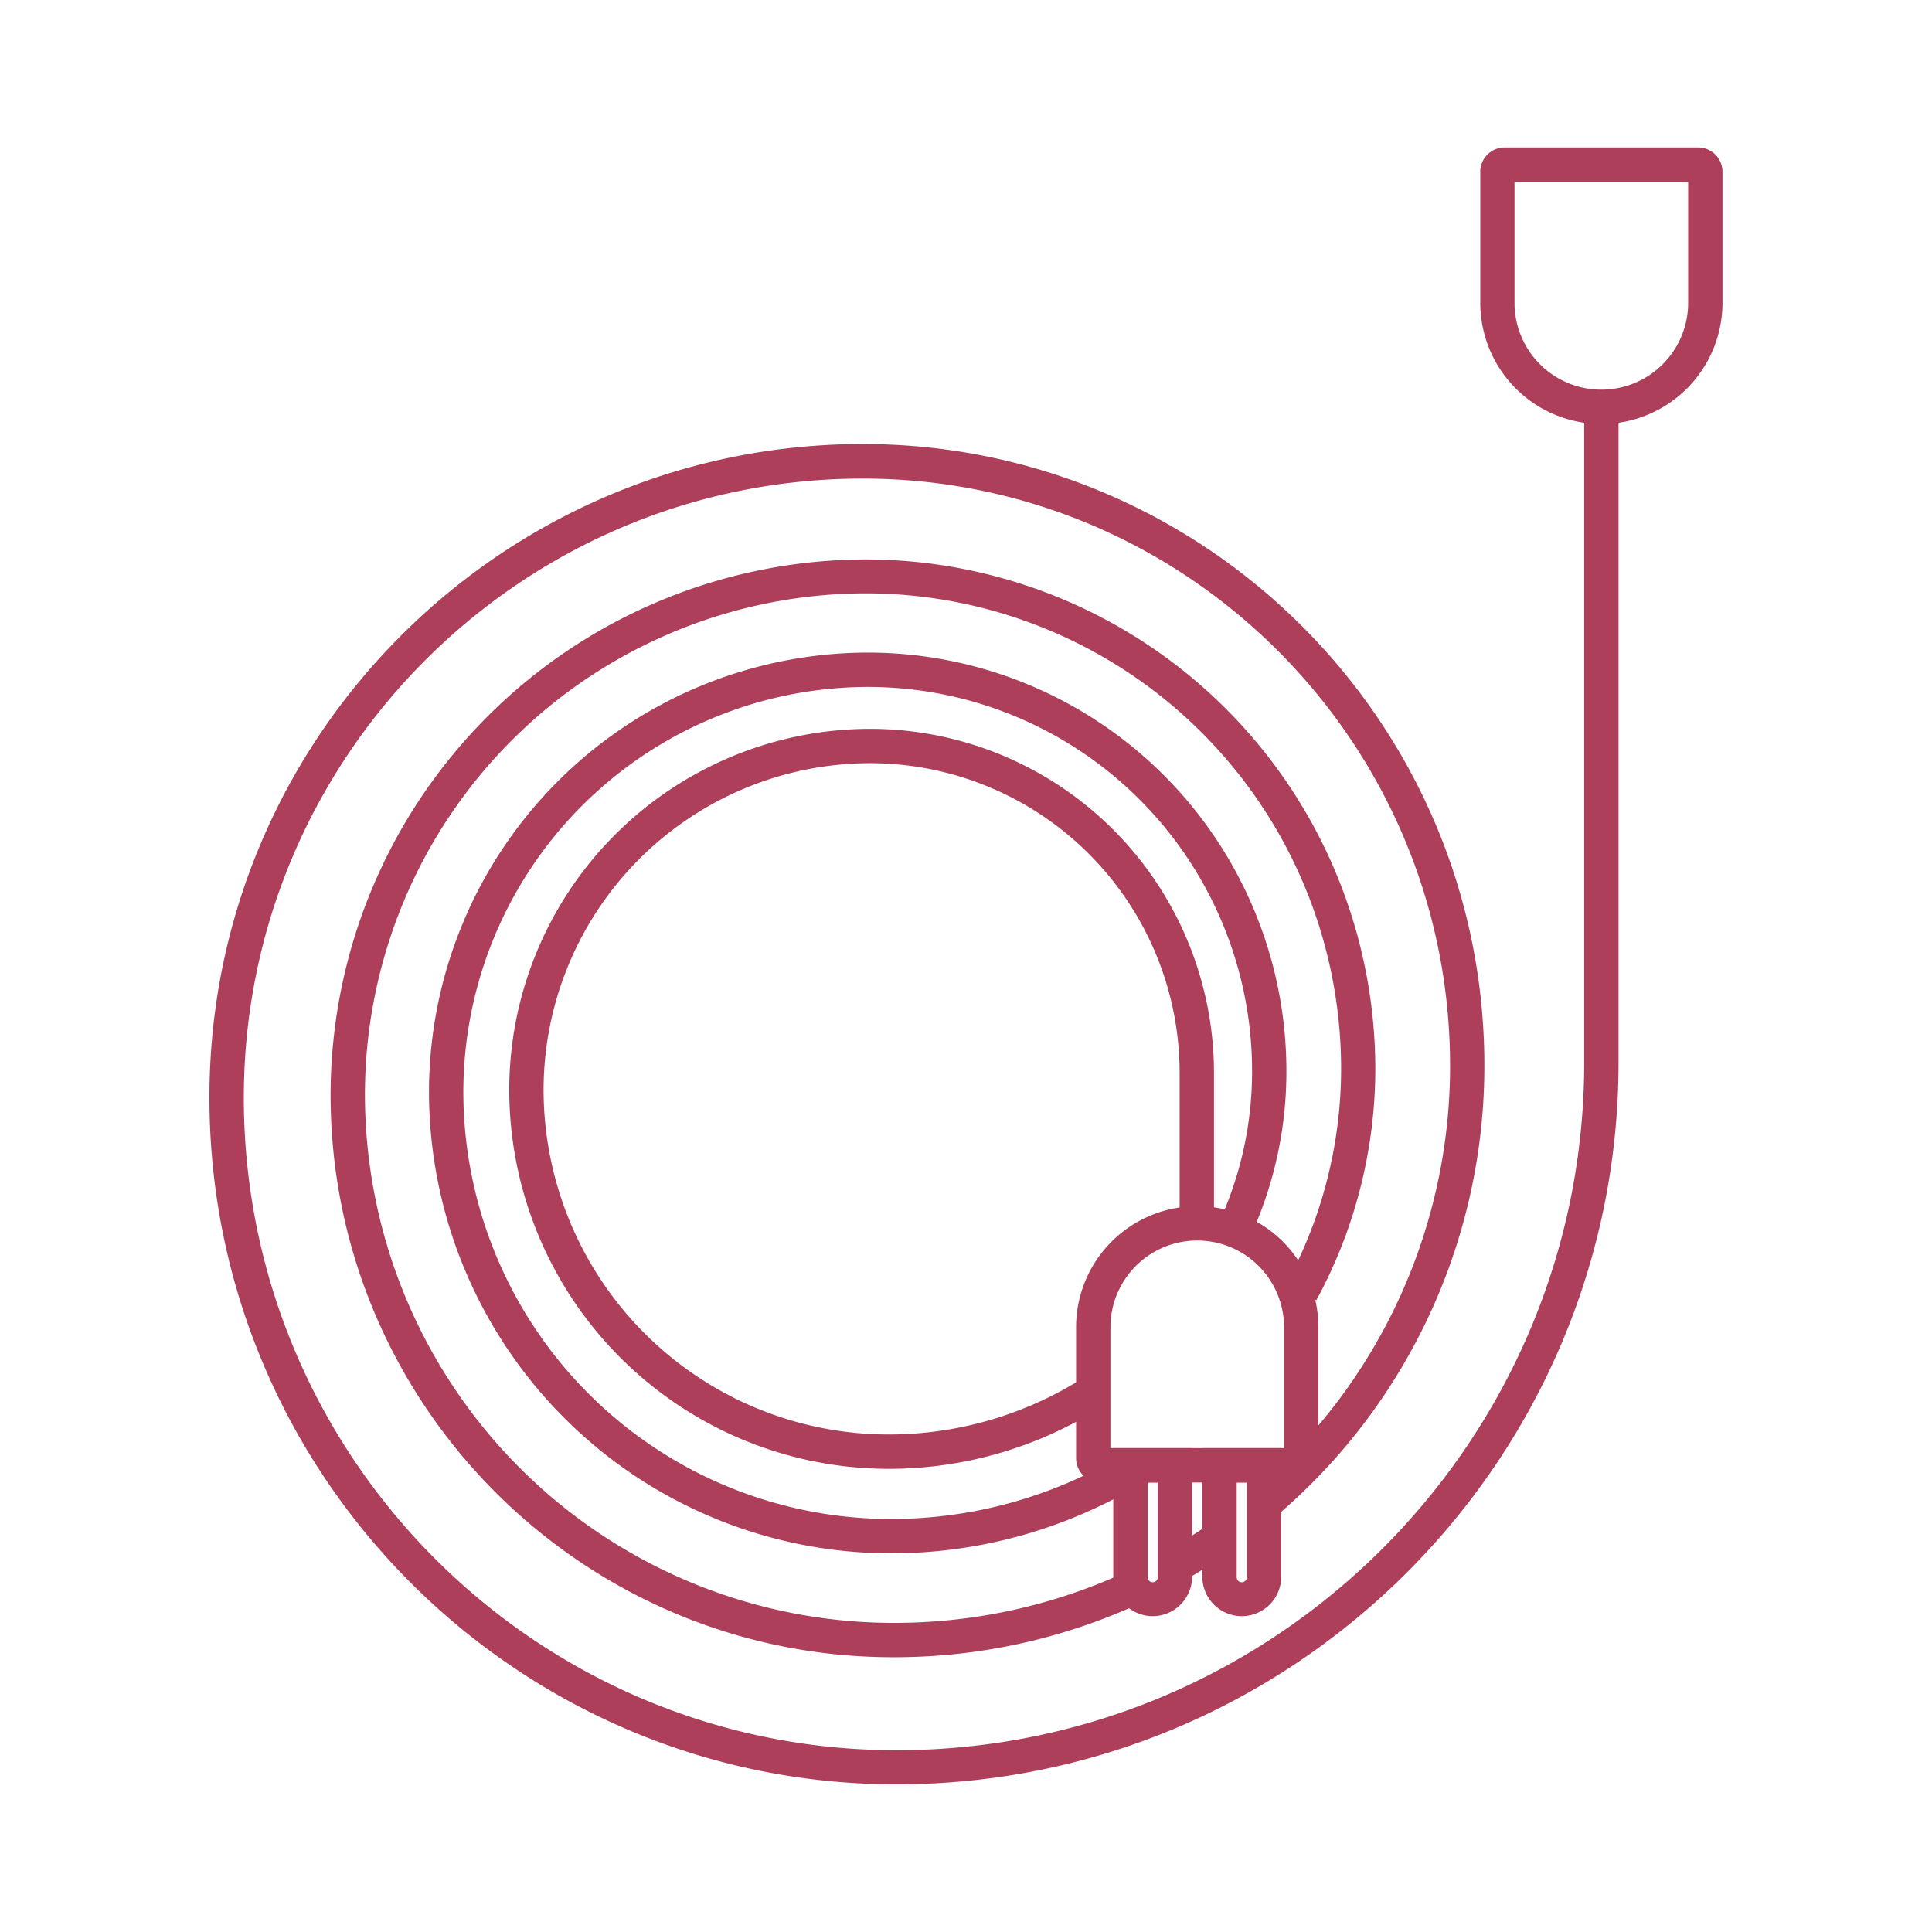
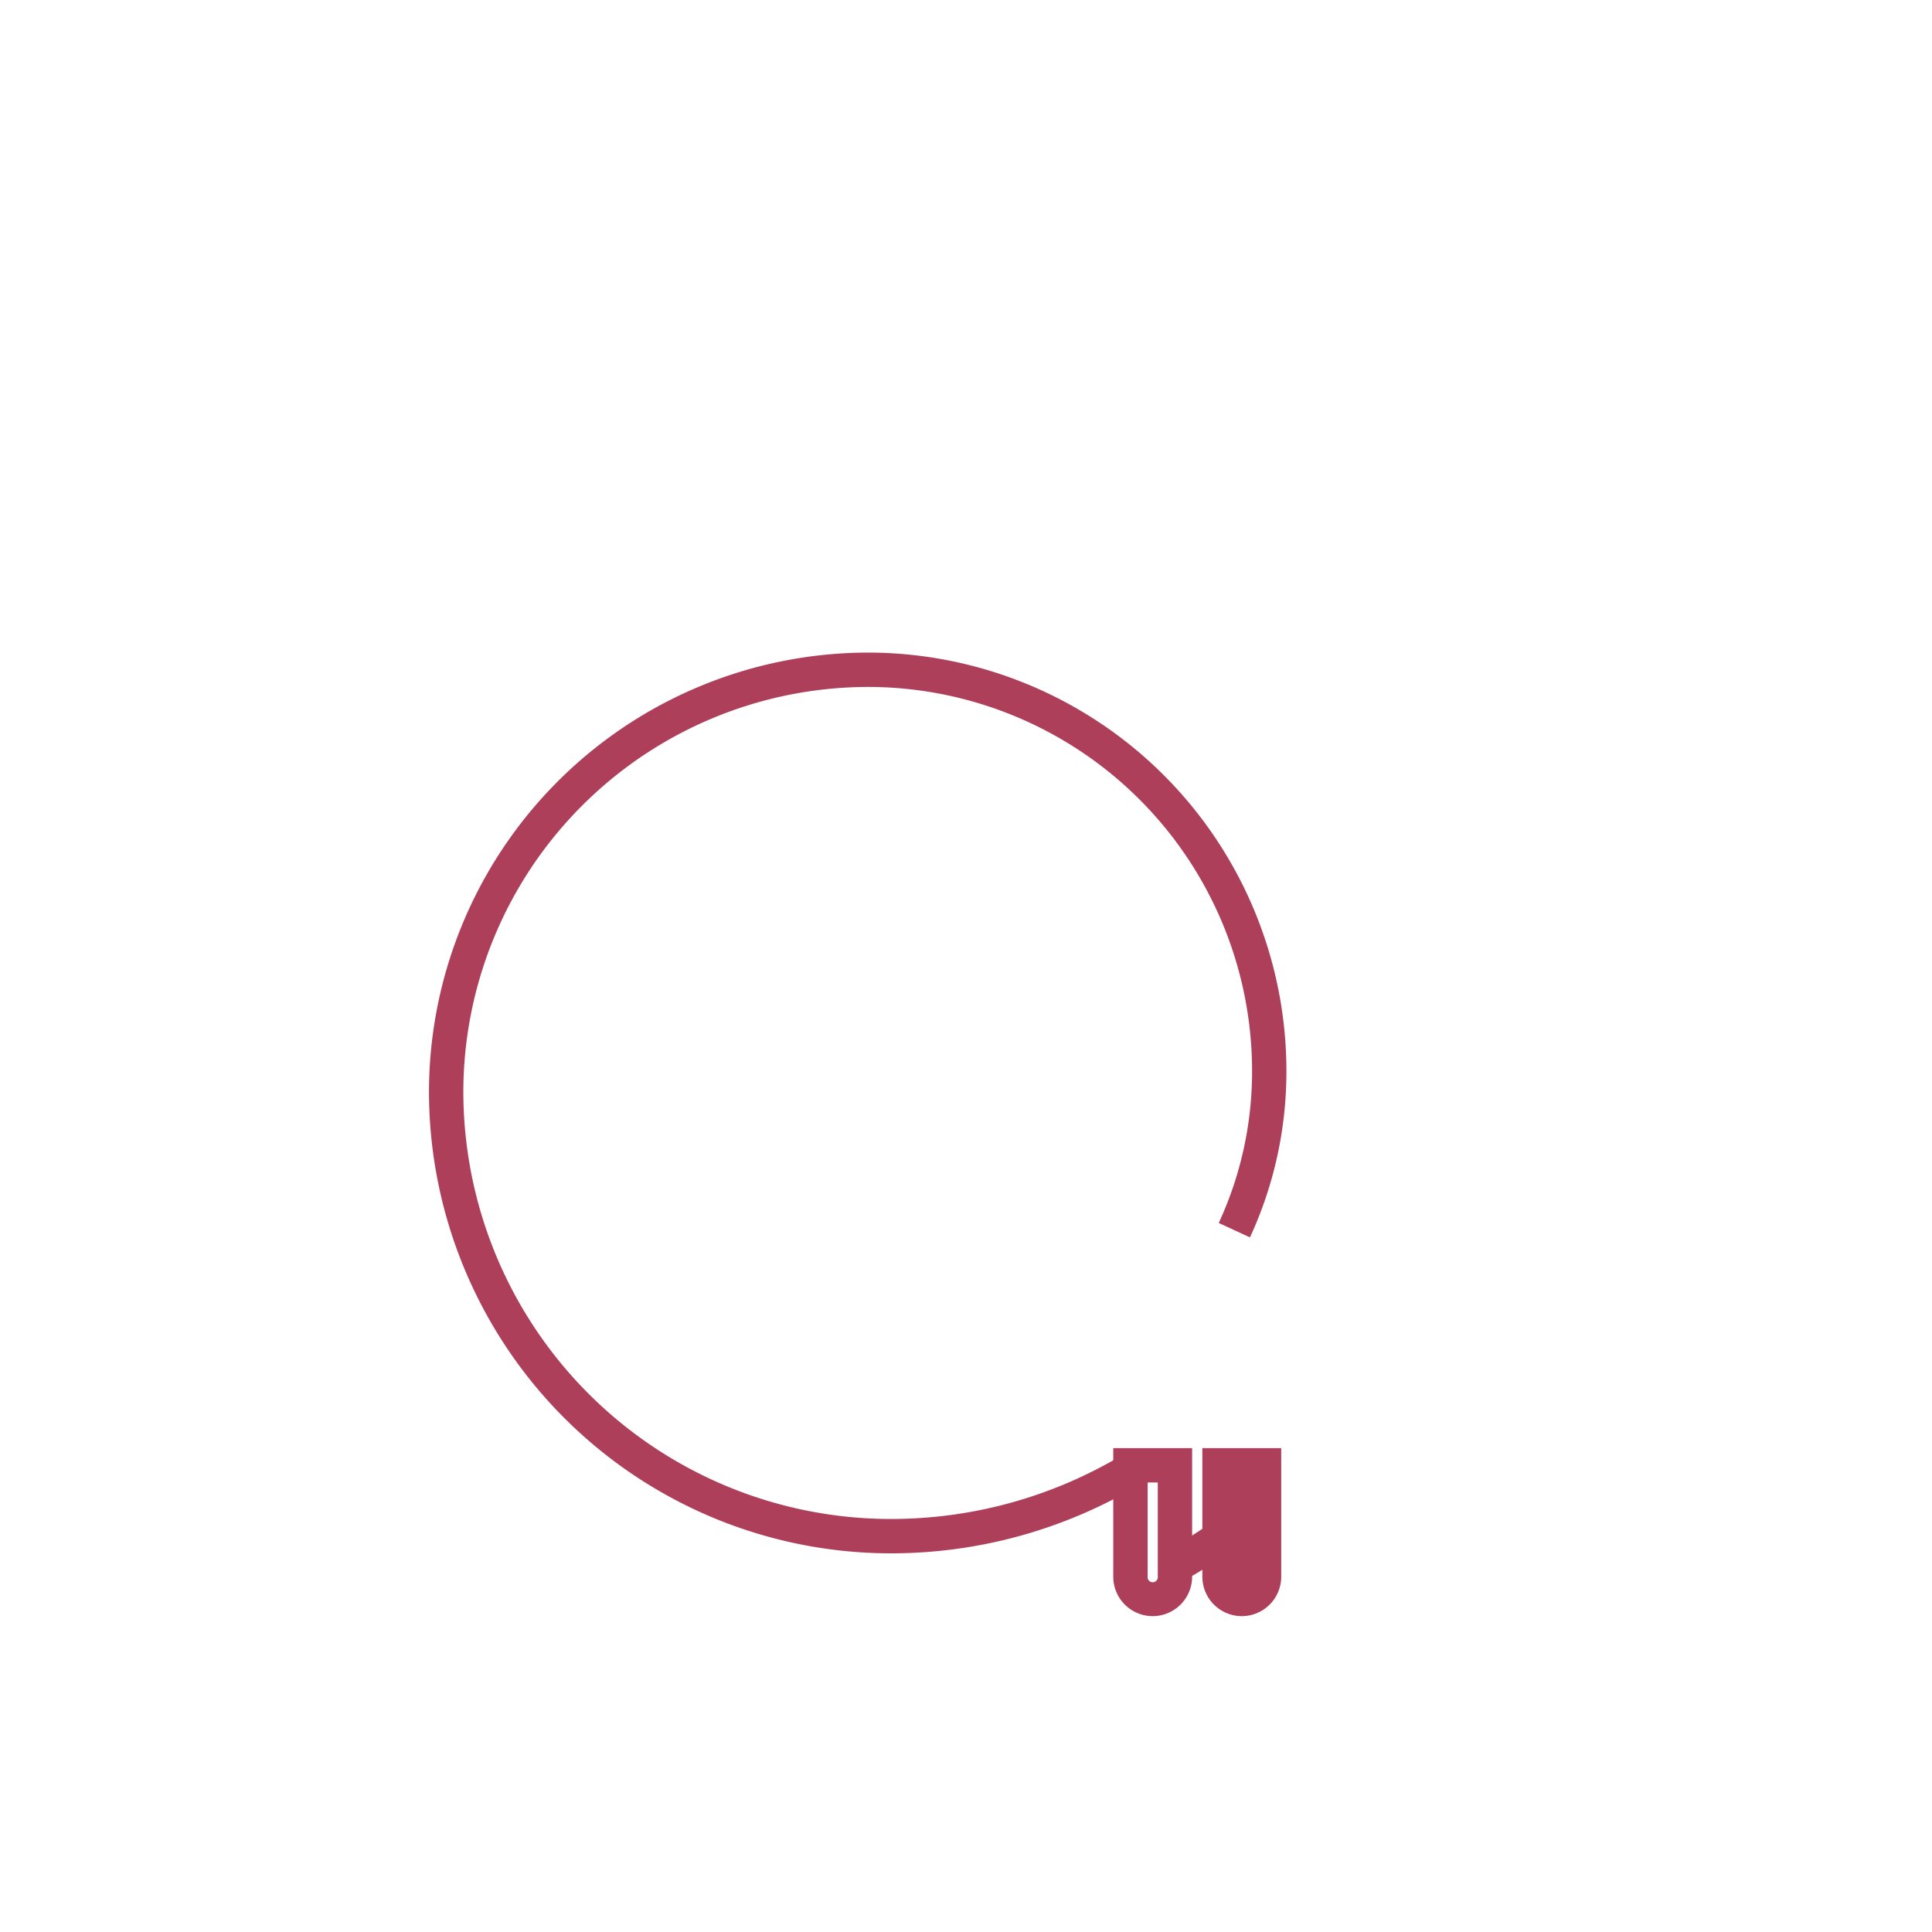
<svg xmlns="http://www.w3.org/2000/svg" id="Livello_1" data-name="Livello 1" viewBox="0 0 450 450">
  <defs>
    <style>.cls-1{fill:#ae3f5a;}</style>
  </defs>
-   <path class="cls-1" d="M206.9,342.12a88.39,88.39,0,0,1-88.29-88.29,84.17,84.17,0,0,1,84.08-84.07,80.16,80.16,0,0,1,80.07,80.07v35.11h-8V249.83a72.15,72.15,0,0,0-72.07-72.07,76.16,76.16,0,0,0-76.08,76.07,80.38,80.38,0,0,0,80.29,80.29,84.52,84.52,0,0,0,45.59-13.29l4.31,6.74A92.46,92.46,0,0,1,206.9,342.12Z" />
  <path class="cls-1" d="M207.4,361.8A107.61,107.61,0,0,1,99.92,254.31,102.42,102.42,0,0,1,202.23,152a97.51,97.51,0,0,1,97.4,97.4,92,92,0,0,1-8.49,38.81l-7.27-3.36a83.88,83.88,0,0,0,7.76-35.45,89.5,89.5,0,0,0-89.4-89.4,94.42,94.42,0,0,0-94.31,94.31A99.6,99.6,0,0,0,207.4,353.8,104.79,104.79,0,0,0,261.24,339l4.11,6.86A112.72,112.72,0,0,1,207.4,361.8Z" />
-   <path class="cls-1" d="M208,386c-72.26,0-131-58.79-131-131a124.84,124.84,0,0,1,124.7-124.7A118.8,118.8,0,0,1,320.34,248.86a113.1,113.1,0,0,1-13.74,54l-7-3.84a105,105,0,0,0,12.77-50.2A110.79,110.79,0,0,0,201.67,138.2,116.83,116.83,0,0,0,85,254.9,123.19,123.19,0,0,0,208,378a128.63,128.63,0,0,0,54.24-11.84l3.35,7.26A136.57,136.57,0,0,1,208,386Z" />
  <path class="cls-1" d="M275.64,368.24l-3.93-7c3.43-1.95,6.82-4.07,10.06-6.31l4.56,6.58C282.89,363.93,279.29,366.18,275.64,368.24Z" />
-   <path class="cls-1" d="M208.78,415.61c-88.21,0-160-71.77-160-160,0-83.92,68.27-152.19,152.18-152.19,79.84,0,144.78,64.95,144.78,144.78A137.58,137.58,0,0,1,297,353.35l-5.17-6.1a129.57,129.57,0,0,0,45.92-99c0-75.42-61.36-136.78-136.78-136.78-79.5,0-144.18,64.69-144.18,144.19,0,83.81,68.18,152,152,152,88.34,0,160.2-71.86,160.2-160.2V94.76h8V247.41C377,340.16,301.53,415.61,208.78,415.61Z" />
-   <path class="cls-1" d="M301.43,345.3H256.29a5.66,5.66,0,0,1-5.65-5.65V309.16a28.22,28.22,0,1,1,56.44,0v30.49A5.65,5.65,0,0,1,301.43,345.3Zm-42.79-8h40.44V309.16a20.22,20.22,0,1,0-40.44,0Z" />
  <path class="cls-1" d="M268.48,376.43a9.19,9.19,0,0,1-9.18-9.19V337.3h18.37v29.94A9.2,9.2,0,0,1,268.48,376.43ZM267.3,345.3v21.94a1.19,1.19,0,1,0,2.37,0V345.3Z" />
-   <path class="cls-1" d="M289.24,376.43a9.2,9.2,0,0,1-9.19-9.19V337.3h18.37v29.94A9.19,9.19,0,0,1,289.24,376.43Zm-1.19-31.13v21.94a1.19,1.19,0,1,0,2.37,0V345.3Z" />
-   <path class="cls-1" d="M373,98.76a28.25,28.25,0,0,1-28.22-28.22V40a5.67,5.67,0,0,1,5.66-5.65h45.13A5.66,5.66,0,0,1,401.2,40v30.5A28.25,28.25,0,0,1,373,98.76ZM352.76,42.39V70.54a20.22,20.22,0,1,0,40.44,0V42.39Z" />
+   <path class="cls-1" d="M289.24,376.43a9.2,9.2,0,0,1-9.19-9.19V337.3h18.37v29.94A9.19,9.19,0,0,1,289.24,376.43Zm-1.19-31.13v21.94V345.3Z" />
</svg>